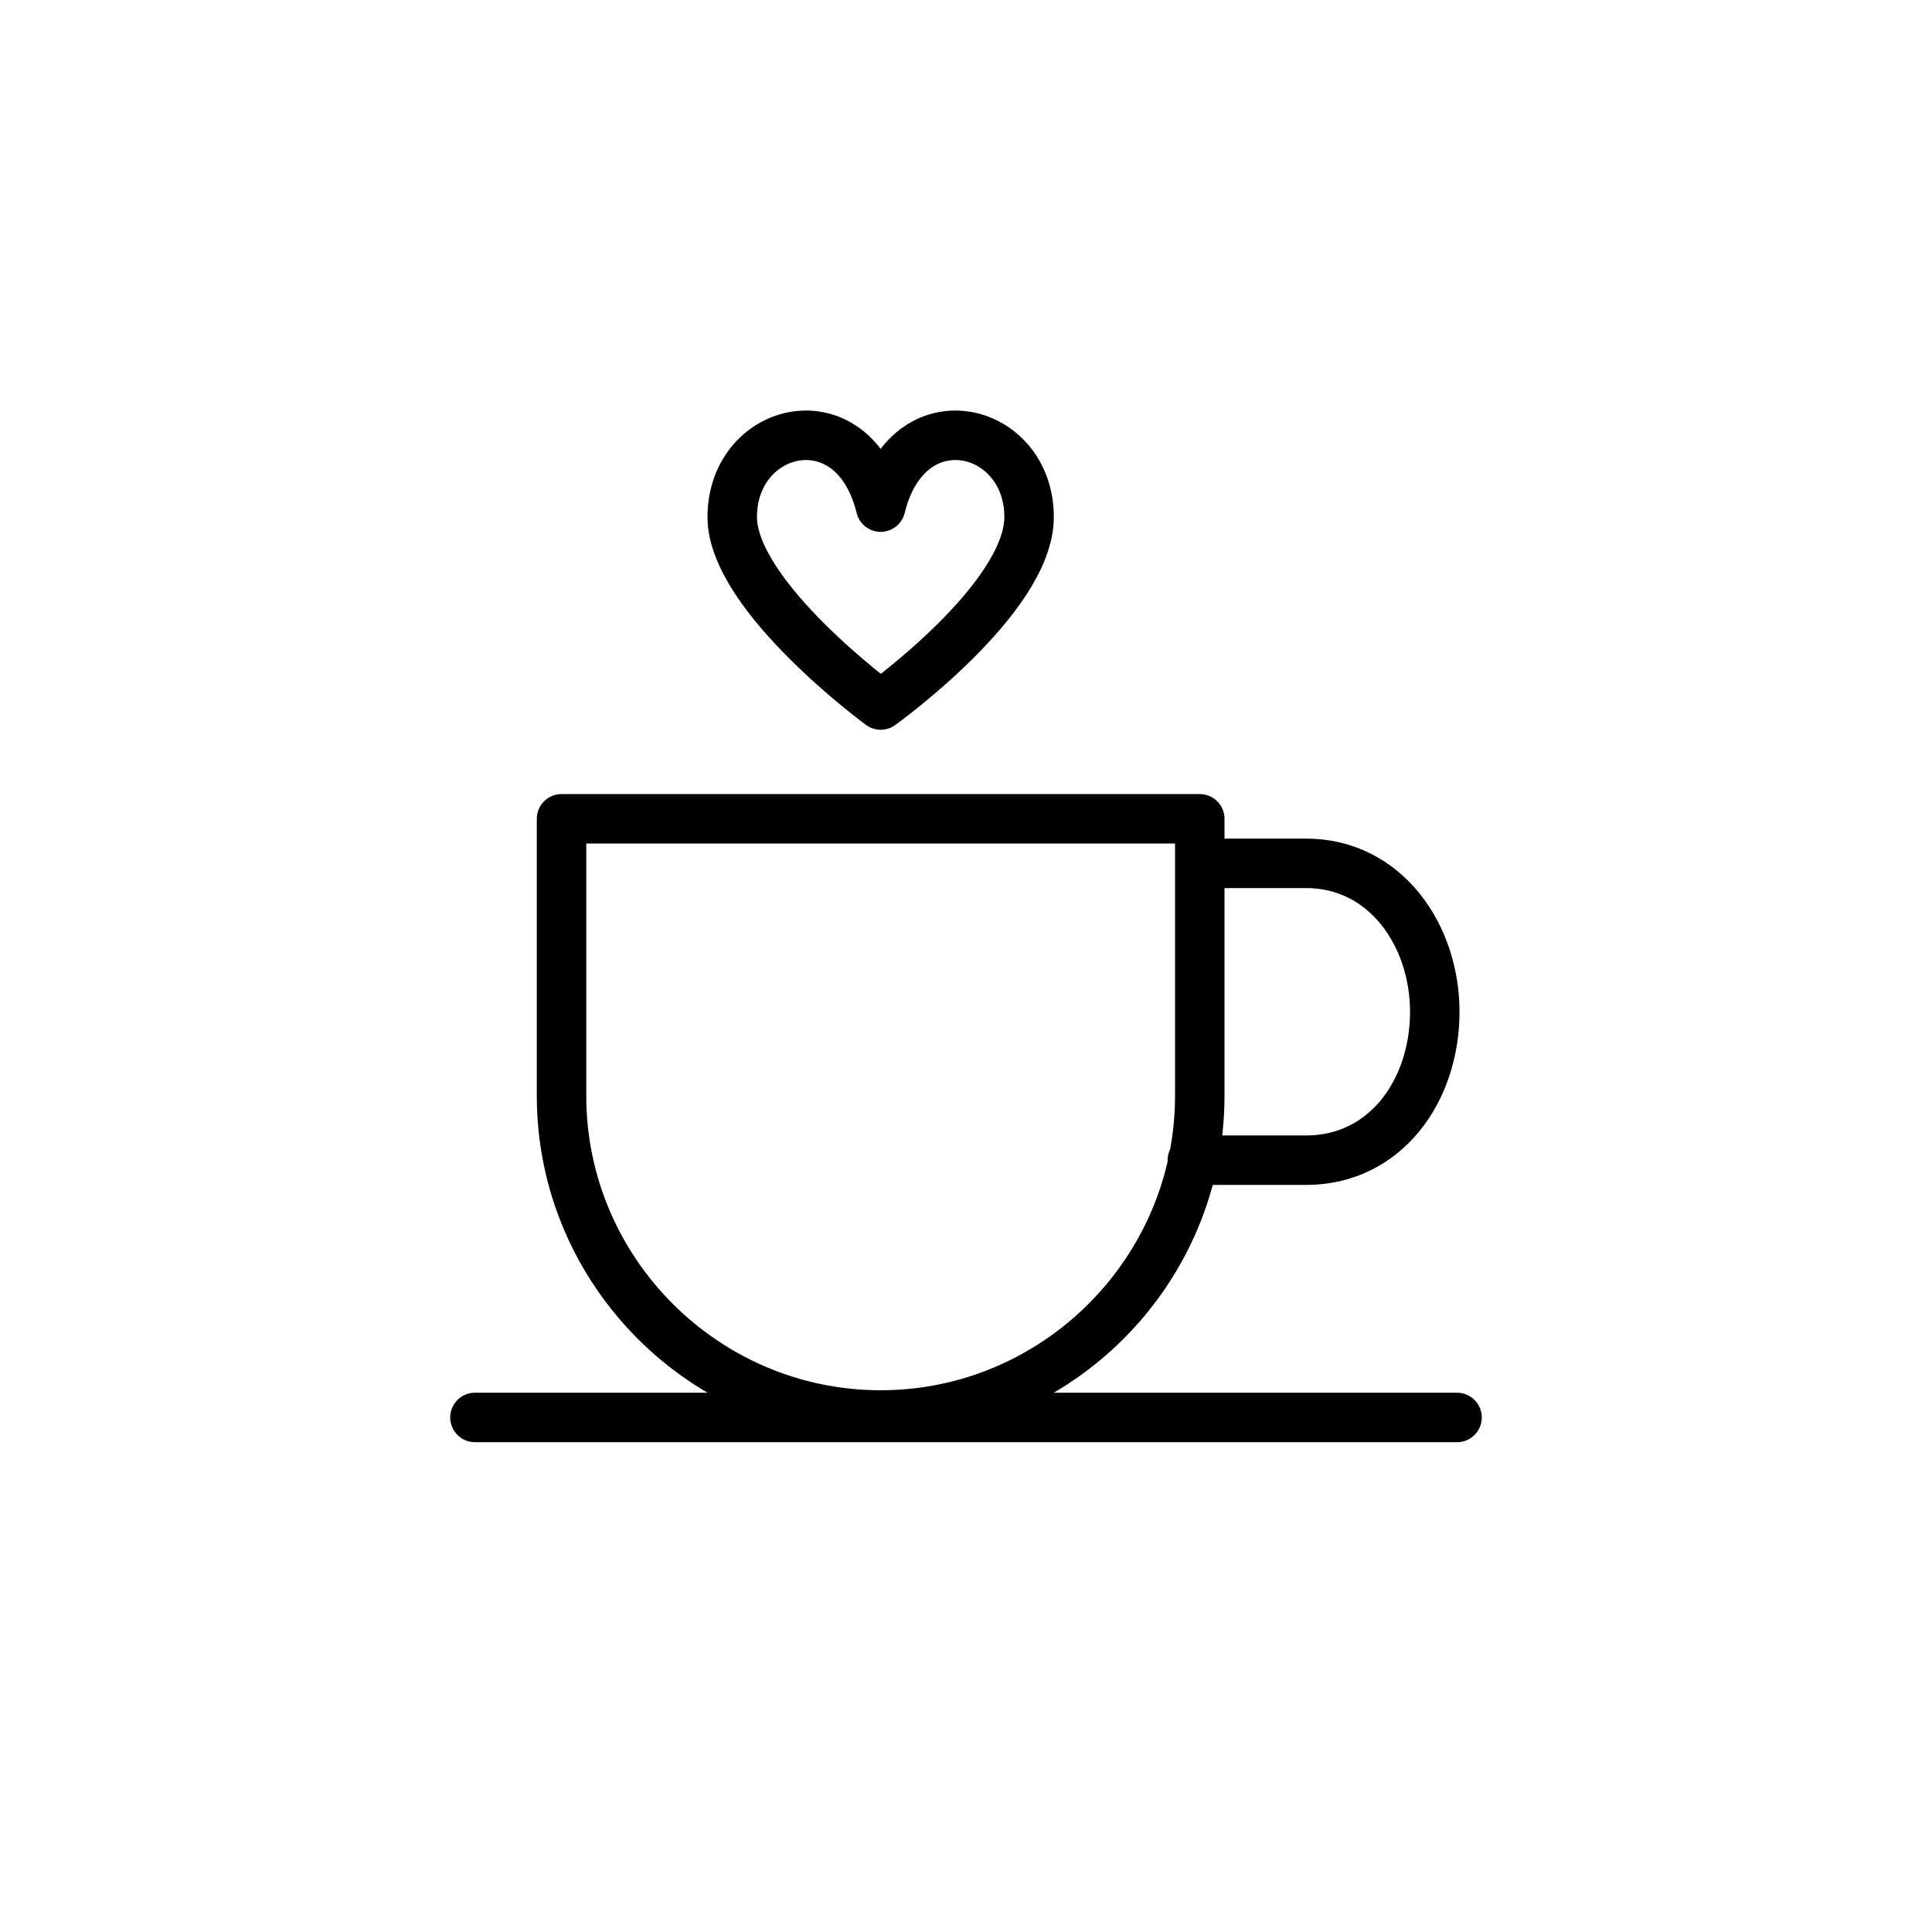
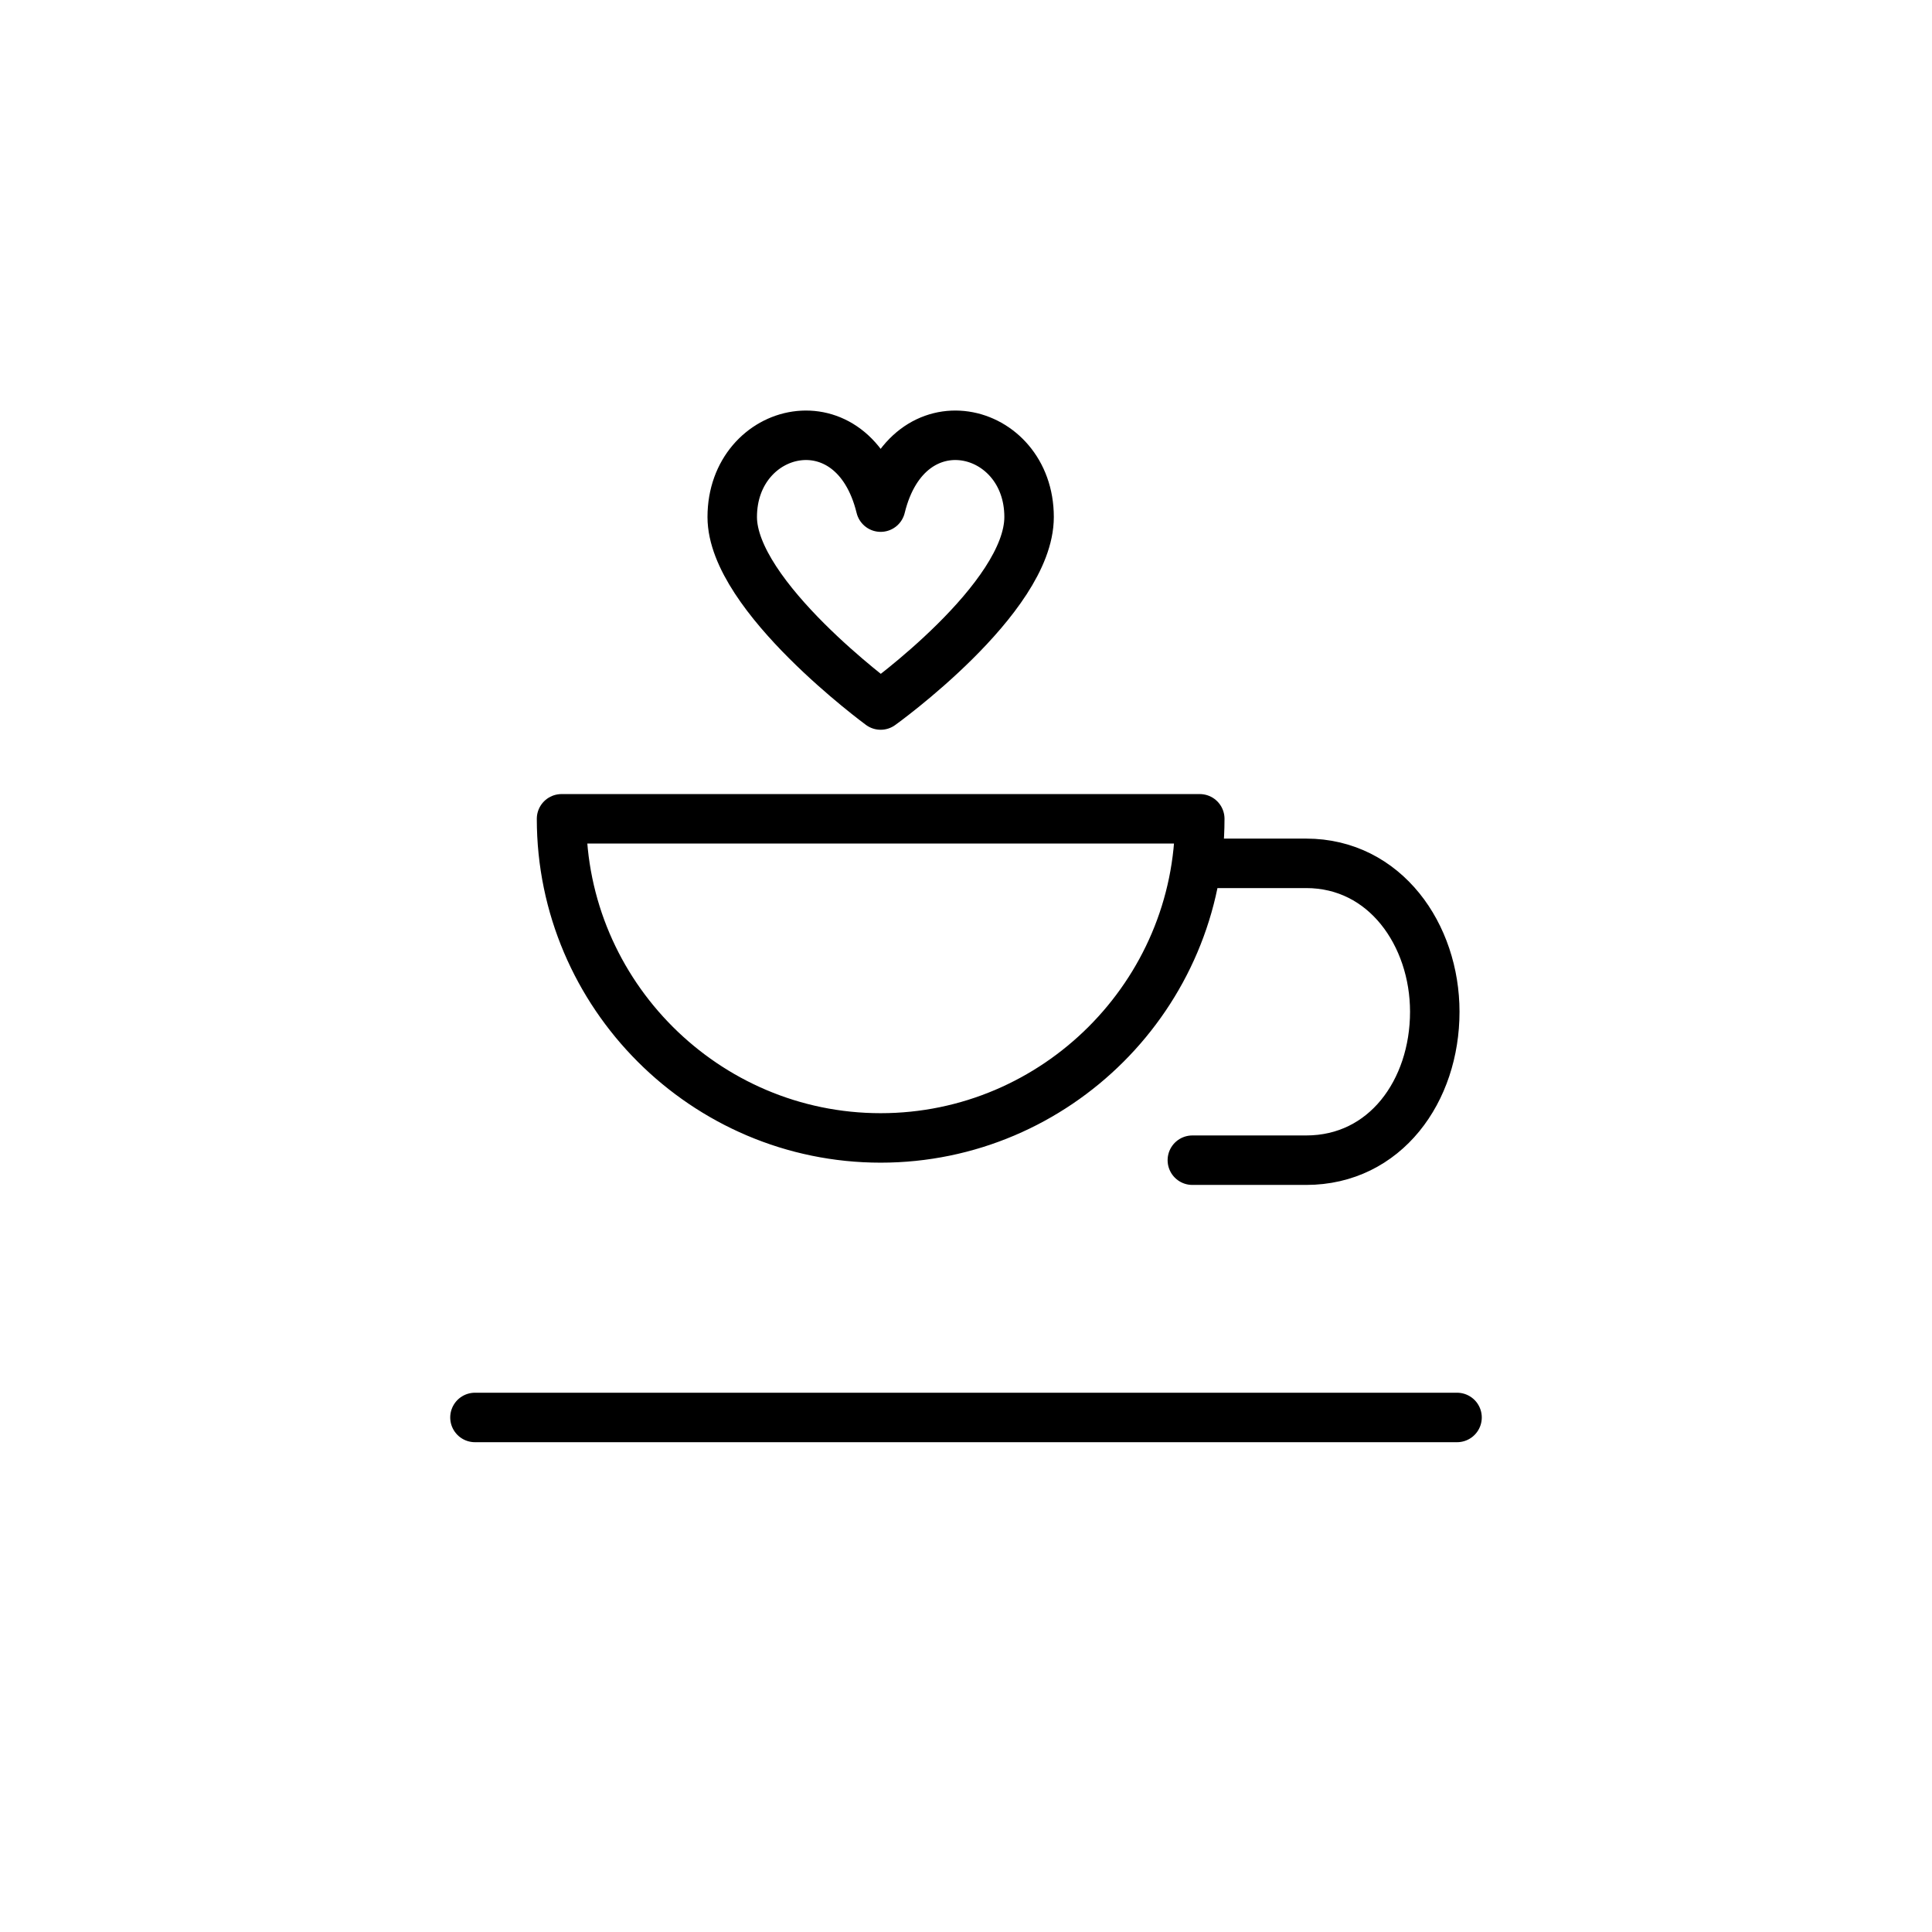
<svg xmlns="http://www.w3.org/2000/svg" version="1.1" id="Layer_1" x="0px" y="0px" width="78.1px" height="78.1px" viewBox="0 0 78.1 78.1" style="enable-background:new 0 0 78.1 78.1;" xml:space="preserve">
  <style type="text/css">
	.st0{fill:none;stroke:#000000;stroke-width:2;stroke-linecap:round;stroke-linejoin:round;stroke-miterlimit:10;}
</style>
-   <path class="st0" d="M48.5,34.9h4.3c3.2,0,5.2,2.9,5.2,6c0,3.2-2,6-5.2,6h-4.6 M19.2,57.3h39.7 M35.6,28.5c0,0,6-4.3,6-7.6  c0-3.7-4.9-4.9-6-0.4c-1.1-4.5-6-3.3-6,0.4C29.6,24.1,35.6,28.5,35.6,28.5z M48.5,33.1H22.7v11.2c0,7.1,5.8,12.9,12.9,12.9  s12.9-5.8,12.9-12.9V33.1z" />
+   <path class="st0" d="M48.5,34.9h4.3c3.2,0,5.2,2.9,5.2,6c0,3.2-2,6-5.2,6h-4.6 M19.2,57.3h39.7 M35.6,28.5c0,0,6-4.3,6-7.6  c0-3.7-4.9-4.9-6-0.4c-1.1-4.5-6-3.3-6,0.4C29.6,24.1,35.6,28.5,35.6,28.5z M48.5,33.1H22.7c0,7.1,5.8,12.9,12.9,12.9  s12.9-5.8,12.9-12.9V33.1z" />
</svg>